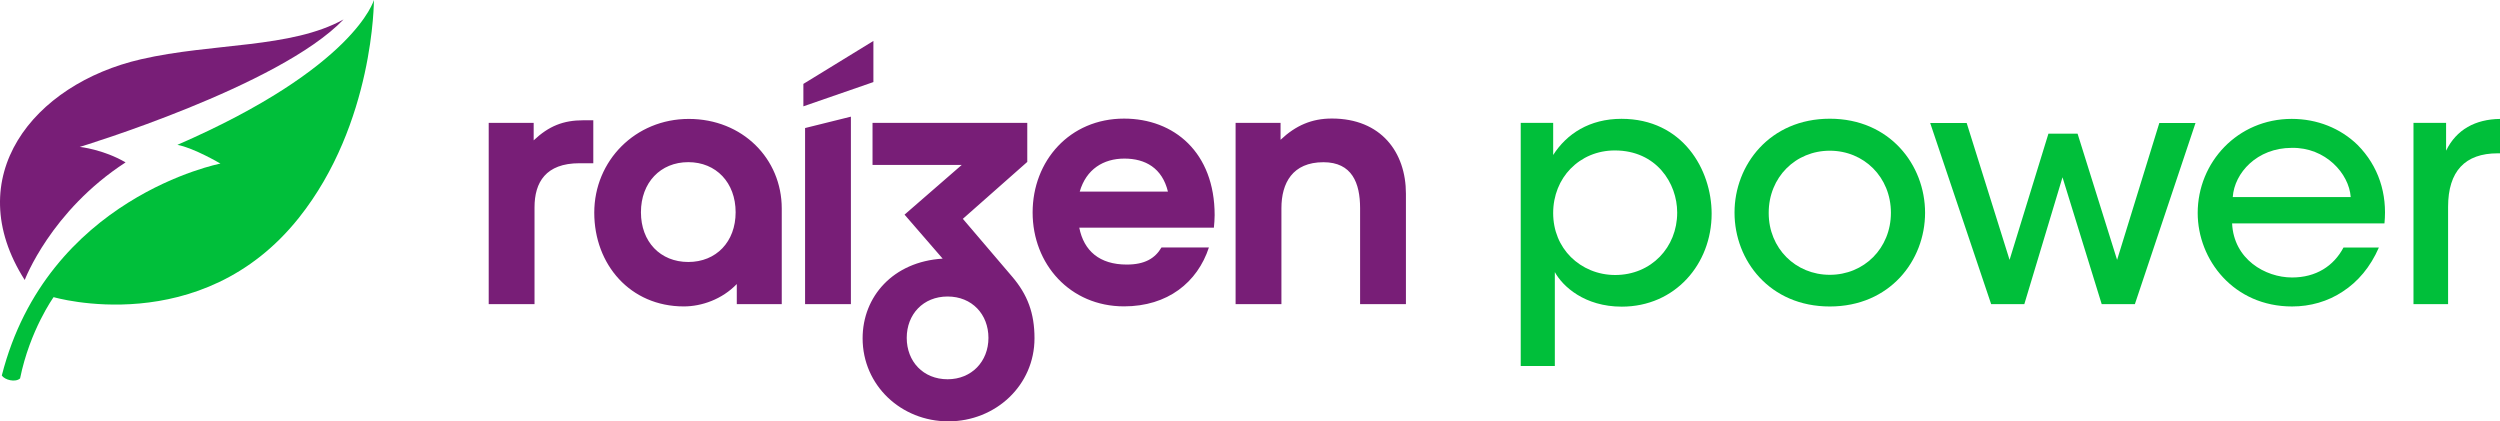
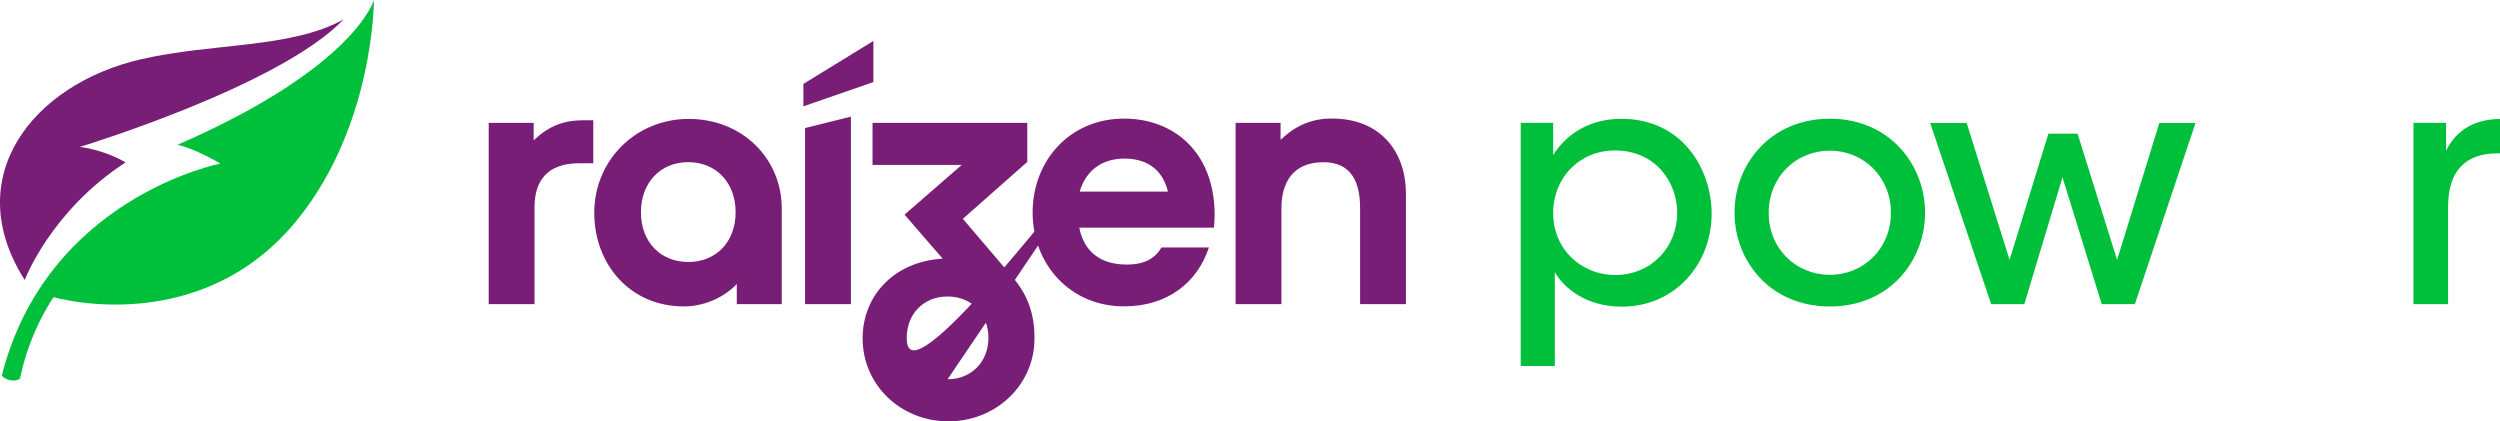
<svg xmlns="http://www.w3.org/2000/svg" width="267" height="45" viewBox="0 0 267 45" fill="none">
  <path d="M2.641 29.904C2.641 29.904 5.405 22.543 13.412 17.343C11.019 15.947 8.521 15.689 8.521 15.689C8.521 15.689 29.854 9.227 36.692 2.076C31.063 5.193 22.751 4.558 15.064 6.328C3.508 8.985 -4.358 18.92 2.641 29.904Z" fill="#781E77" />
  <path d="M5.724 31.734C5.724 31.734 21.475 36.365 31.909 23.276C39.972 13.16 39.934 0 39.934 0C39.934 0 37.954 7.197 18.946 15.47C20.705 15.796 23.541 17.47 23.541 17.47C23.541 17.47 5.045 21.058 0.192 40.106C0.516 40.578 1.634 40.872 2.144 40.416C3.194 35.254 5.725 31.735 5.725 31.735L5.724 31.734Z" fill="#00BF3A" />
-   <path d="M93.279 4.373L85.801 8.96V11.356L93.279 8.765V4.372V4.373ZM142.228 12.66C140.108 12.66 138.395 13.39 136.764 14.93V13.123H131.962V32.484H136.856V22.23C136.856 19.555 138.039 17.325 141.343 17.325C144.401 17.325 145.258 19.555 145.258 22.23V32.484H150.153V20.685C150.153 16.266 147.502 12.659 142.241 12.659M115.315 20.463C116.008 18.072 117.843 16.937 120.086 16.937C122.329 16.937 124.123 17.95 124.735 20.463H115.313H115.315ZM120.045 12.667C114.246 12.667 110.284 17.173 110.284 22.693C110.284 28.214 114.285 32.72 120.045 32.72C124.701 32.72 127.886 30.162 129.112 26.428H124.048C123.353 27.606 122.251 28.255 120.331 28.255C117.432 28.255 115.757 26.794 115.267 24.317H129.643C129.684 23.83 129.724 23.464 129.724 22.977C129.724 16.28 125.396 12.667 120.045 12.667ZM101.203 40.505C98.593 40.505 96.839 38.6 96.839 36.086C96.839 33.573 98.593 31.667 101.203 31.667C103.812 31.667 105.566 33.573 105.566 36.086C105.566 38.6 103.773 40.505 101.203 40.505ZM102.834 23.369L109.713 17.293V13.121H93.186V17.617H102.712L96.605 22.923L100.676 27.622C95.383 27.946 92.127 31.672 92.127 36.129C92.127 41.151 96.237 45 101.286 45C106.334 45 110.484 41.151 110.484 36.129C110.484 33.456 109.751 31.471 108.082 29.526L102.831 23.369H102.834ZM56.996 15.049V13.121H52.194V32.482H57.087V22.142C57.087 19.487 58.277 17.434 61.887 17.434H63.364V12.845H62.293C60.173 12.845 58.623 13.453 56.991 14.993M85.982 32.482H90.876V12.459L85.982 13.675V32.482ZM73.508 27.98C70.531 27.98 68.452 25.832 68.452 22.669C68.452 19.507 70.532 17.318 73.508 17.318C76.484 17.318 78.565 19.507 78.565 22.669C78.565 25.832 76.484 27.98 73.508 27.98ZM73.561 12.701C67.858 12.701 63.467 17.16 63.467 22.714C63.467 28.267 67.324 32.726 73.027 32.726C74.957 32.726 77.131 31.955 78.689 30.335V32.482H83.491V22.267C83.491 16.957 79.306 12.701 73.561 12.701Z" fill="#781E77" />
+   <path d="M93.279 4.373L85.801 8.96V11.356L93.279 8.765V4.372V4.373ZM142.228 12.66C140.108 12.66 138.395 13.39 136.764 14.93V13.123H131.962V32.484H136.856V22.23C136.856 19.555 138.039 17.325 141.343 17.325C144.401 17.325 145.258 19.555 145.258 22.23V32.484H150.153V20.685C150.153 16.266 147.502 12.659 142.241 12.659M115.315 20.463C116.008 18.072 117.843 16.937 120.086 16.937C122.329 16.937 124.123 17.95 124.735 20.463H115.313H115.315ZM120.045 12.667C114.246 12.667 110.284 17.173 110.284 22.693C110.284 28.214 114.285 32.72 120.045 32.72C124.701 32.72 127.886 30.162 129.112 26.428H124.048C123.353 27.606 122.251 28.255 120.331 28.255C117.432 28.255 115.757 26.794 115.267 24.317H129.643C129.684 23.83 129.724 23.464 129.724 22.977C129.724 16.28 125.396 12.667 120.045 12.667ZC98.593 40.505 96.839 38.6 96.839 36.086C96.839 33.573 98.593 31.667 101.203 31.667C103.812 31.667 105.566 33.573 105.566 36.086C105.566 38.6 103.773 40.505 101.203 40.505ZM102.834 23.369L109.713 17.293V13.121H93.186V17.617H102.712L96.605 22.923L100.676 27.622C95.383 27.946 92.127 31.672 92.127 36.129C92.127 41.151 96.237 45 101.286 45C106.334 45 110.484 41.151 110.484 36.129C110.484 33.456 109.751 31.471 108.082 29.526L102.831 23.369H102.834ZM56.996 15.049V13.121H52.194V32.482H57.087V22.142C57.087 19.487 58.277 17.434 61.887 17.434H63.364V12.845H62.293C60.173 12.845 58.623 13.453 56.991 14.993M85.982 32.482H90.876V12.459L85.982 13.675V32.482ZM73.508 27.98C70.531 27.98 68.452 25.832 68.452 22.669C68.452 19.507 70.532 17.318 73.508 17.318C76.484 17.318 78.565 19.507 78.565 22.669C78.565 25.832 76.484 27.98 73.508 27.98ZM73.561 12.701C67.858 12.701 63.467 17.16 63.467 22.714C63.467 28.267 67.324 32.726 73.027 32.726C74.957 32.726 77.131 31.955 78.689 30.335V32.482H83.491V22.267C83.491 16.957 79.306 12.701 73.561 12.701Z" fill="#781E77" />
  <path d="M162.411 13.122H165.879V16.555C167.316 14.292 169.768 12.69 173.168 12.69C179.72 12.69 182.803 18.124 182.803 22.824C182.803 28.188 178.914 32.75 173.203 32.75C169.244 32.75 166.896 30.591 166.056 29.059V39.088H162.413V13.122H162.411ZM179.123 22.685C179.123 19.586 176.916 16.068 172.465 16.068C170.573 16.068 168.927 16.799 167.735 18.018C166.579 19.201 165.878 20.873 165.878 22.753C165.878 24.633 166.579 26.27 167.77 27.455C168.962 28.639 170.643 29.37 172.5 29.37C176.354 29.37 179.123 26.411 179.123 22.718V22.683V22.685Z" fill="#00BF3A" />
  <path d="M185.248 22.688C185.248 17.631 189.003 12.679 195.423 12.679C201.843 12.679 205.598 17.631 205.598 22.723C205.598 27.815 201.845 32.732 195.423 32.732C189.001 32.732 185.248 27.815 185.248 22.723V22.688ZM188.898 22.758C188.898 26.525 191.775 29.35 195.423 29.35C199.071 29.35 201.949 26.525 201.949 22.723C201.949 18.922 199.071 16.096 195.423 16.096C191.775 16.096 188.898 18.922 188.898 22.723V22.758Z" fill="#00BF3A" />
  <path d="M206.142 13.138H210.042L214.622 27.755L218.772 14.276H221.885L226.106 27.755L230.615 13.138H234.48L228.004 32.484H224.462L220.276 18.934L216.197 32.484H212.656L206.145 13.138H206.142Z" fill="#00BF3A" />
-   <path d="M238.389 23.861C238.564 27.686 241.923 29.635 244.792 29.635C247.347 29.635 249.237 28.418 250.286 26.435H254.065C253.156 28.522 251.825 30.086 250.216 31.131C248.607 32.208 246.718 32.731 244.792 32.731C238.563 32.731 234.714 27.756 234.714 22.748C234.714 17.323 238.983 12.697 244.757 12.697C247.486 12.697 249.971 13.705 251.79 15.479C254.03 17.739 254.975 20.696 254.66 23.861H238.389ZM251.056 21.044C250.881 18.54 248.362 15.723 244.757 15.792C241.048 15.792 238.633 18.47 238.458 21.044H251.054H251.056Z" fill="#00BF3A" />
  <path d="M257.76 13.122H261.242V16.093C262.343 13.833 264.37 12.738 267 12.701V16.375H266.751C263.269 16.375 261.456 18.282 261.456 22.098V32.484H257.76V13.122Z" fill="#00BF3A" />
</svg>